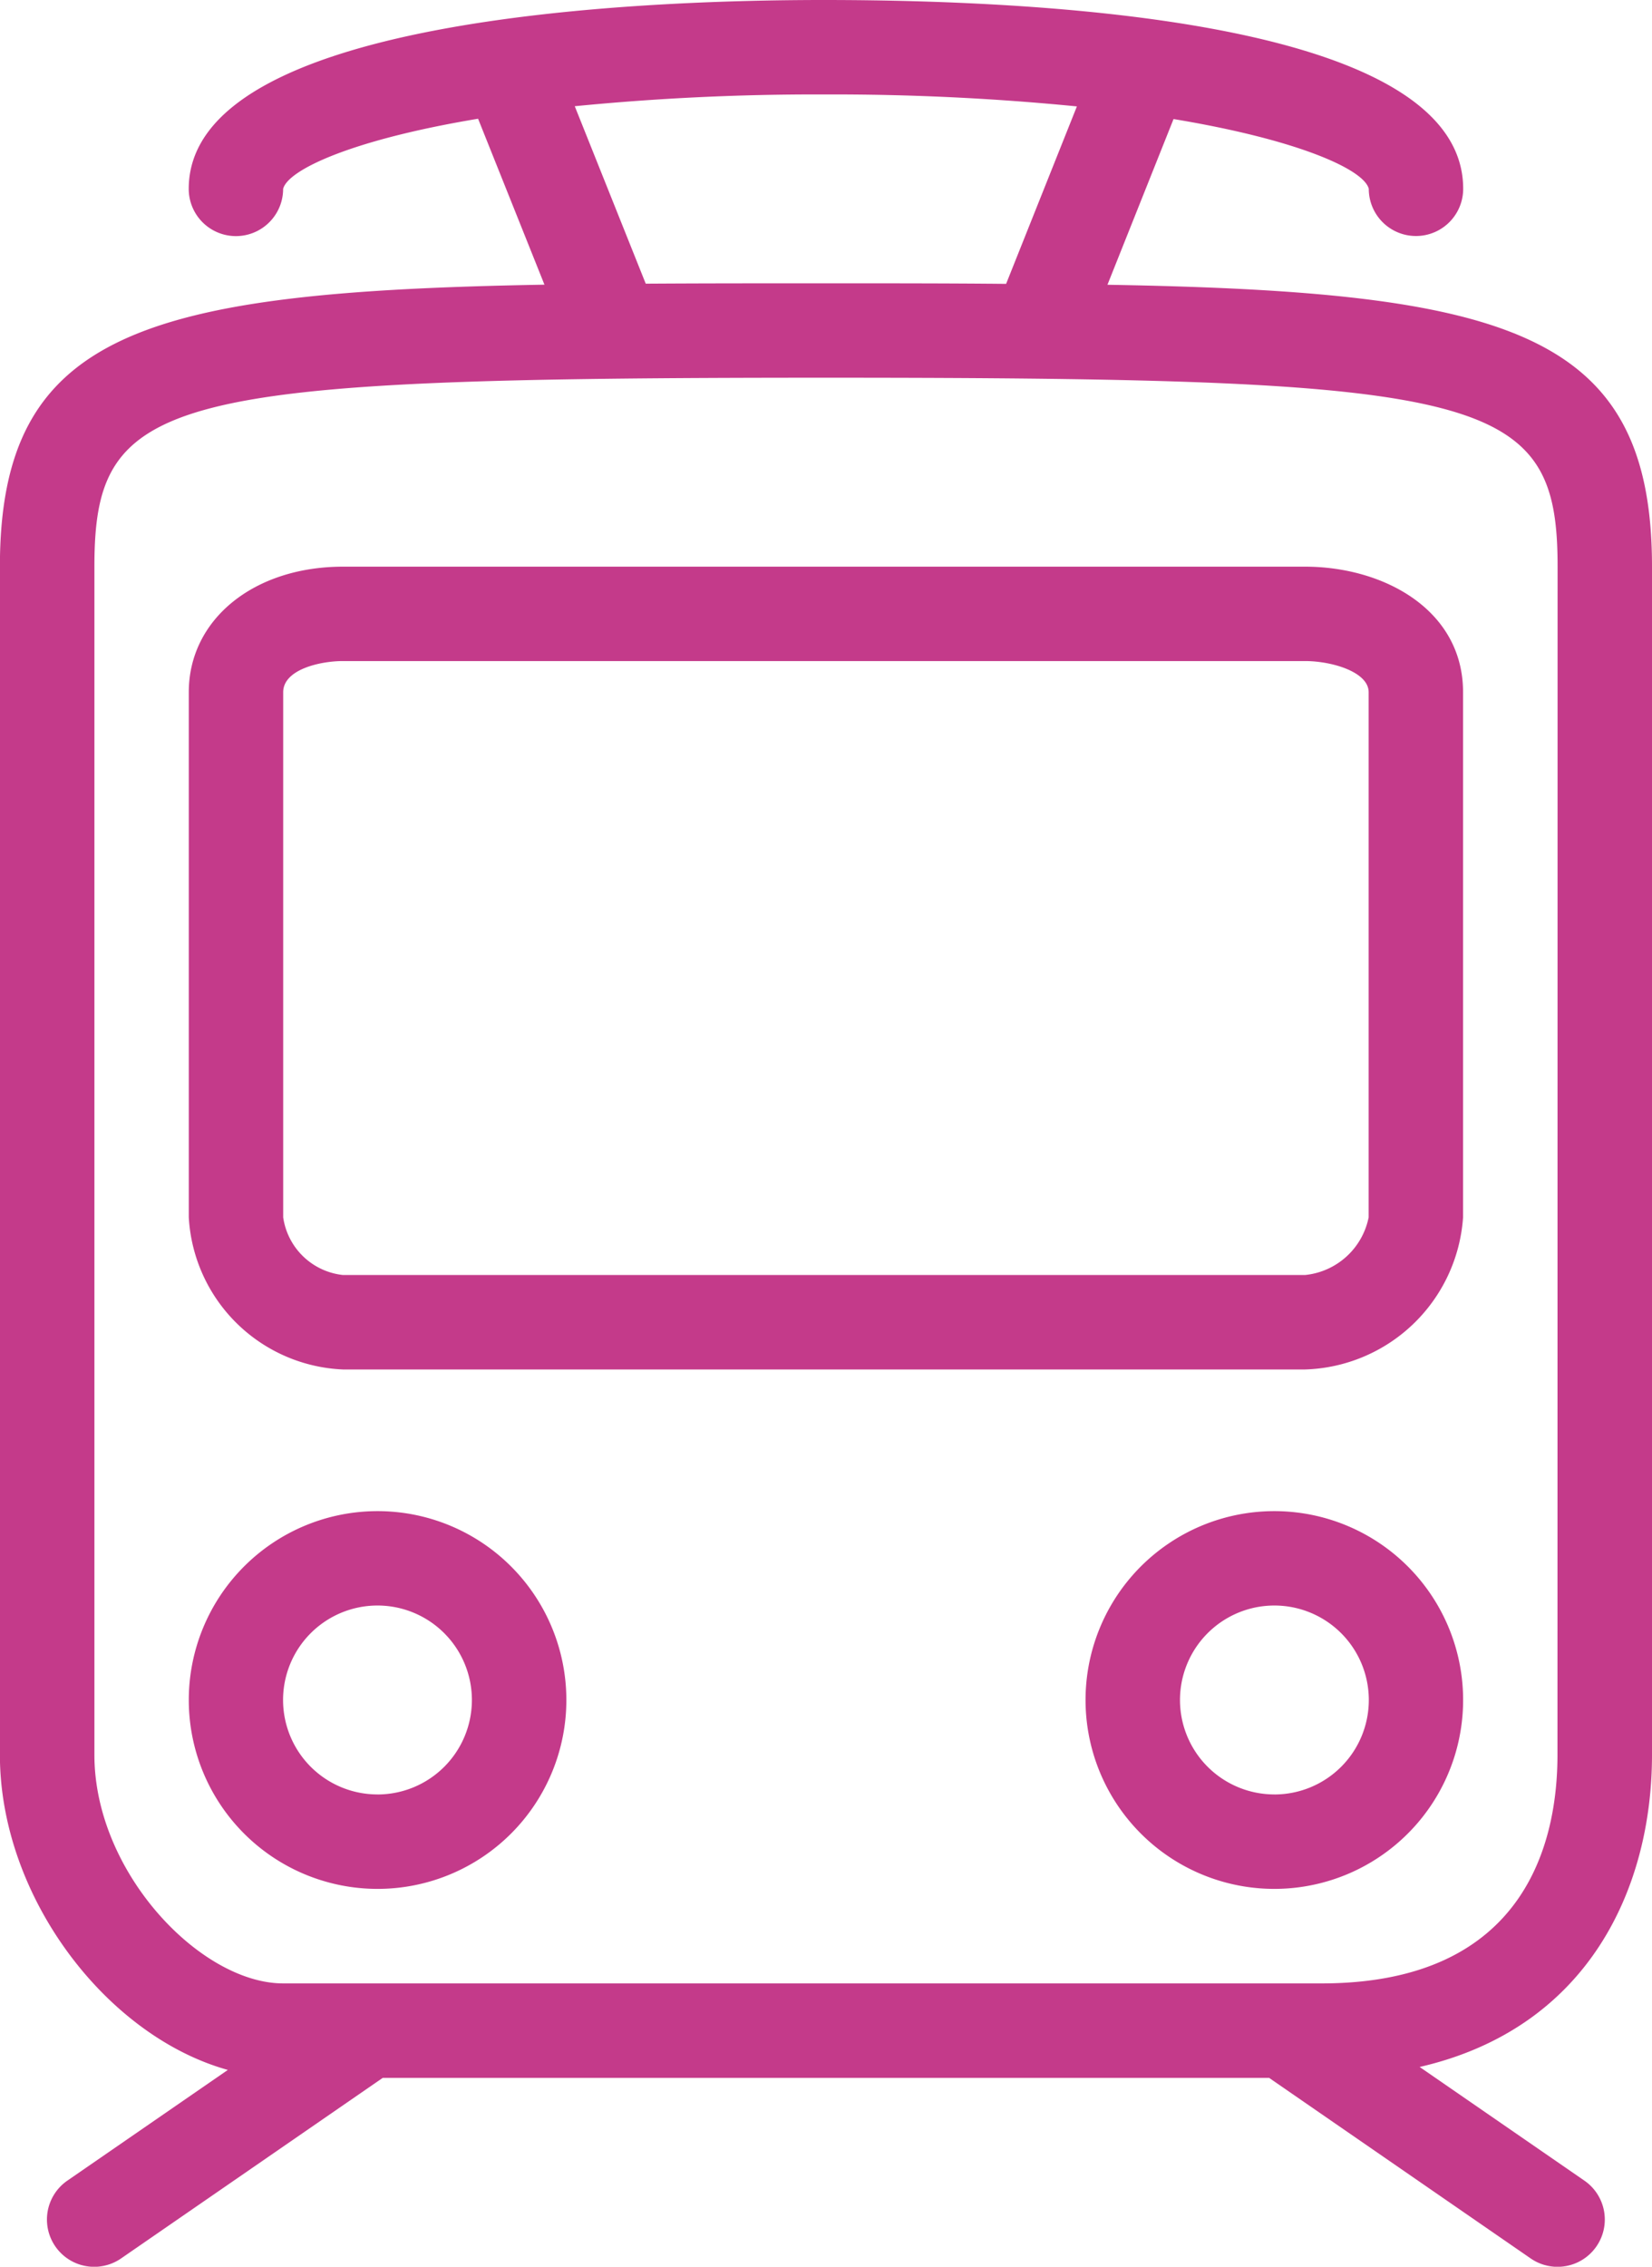
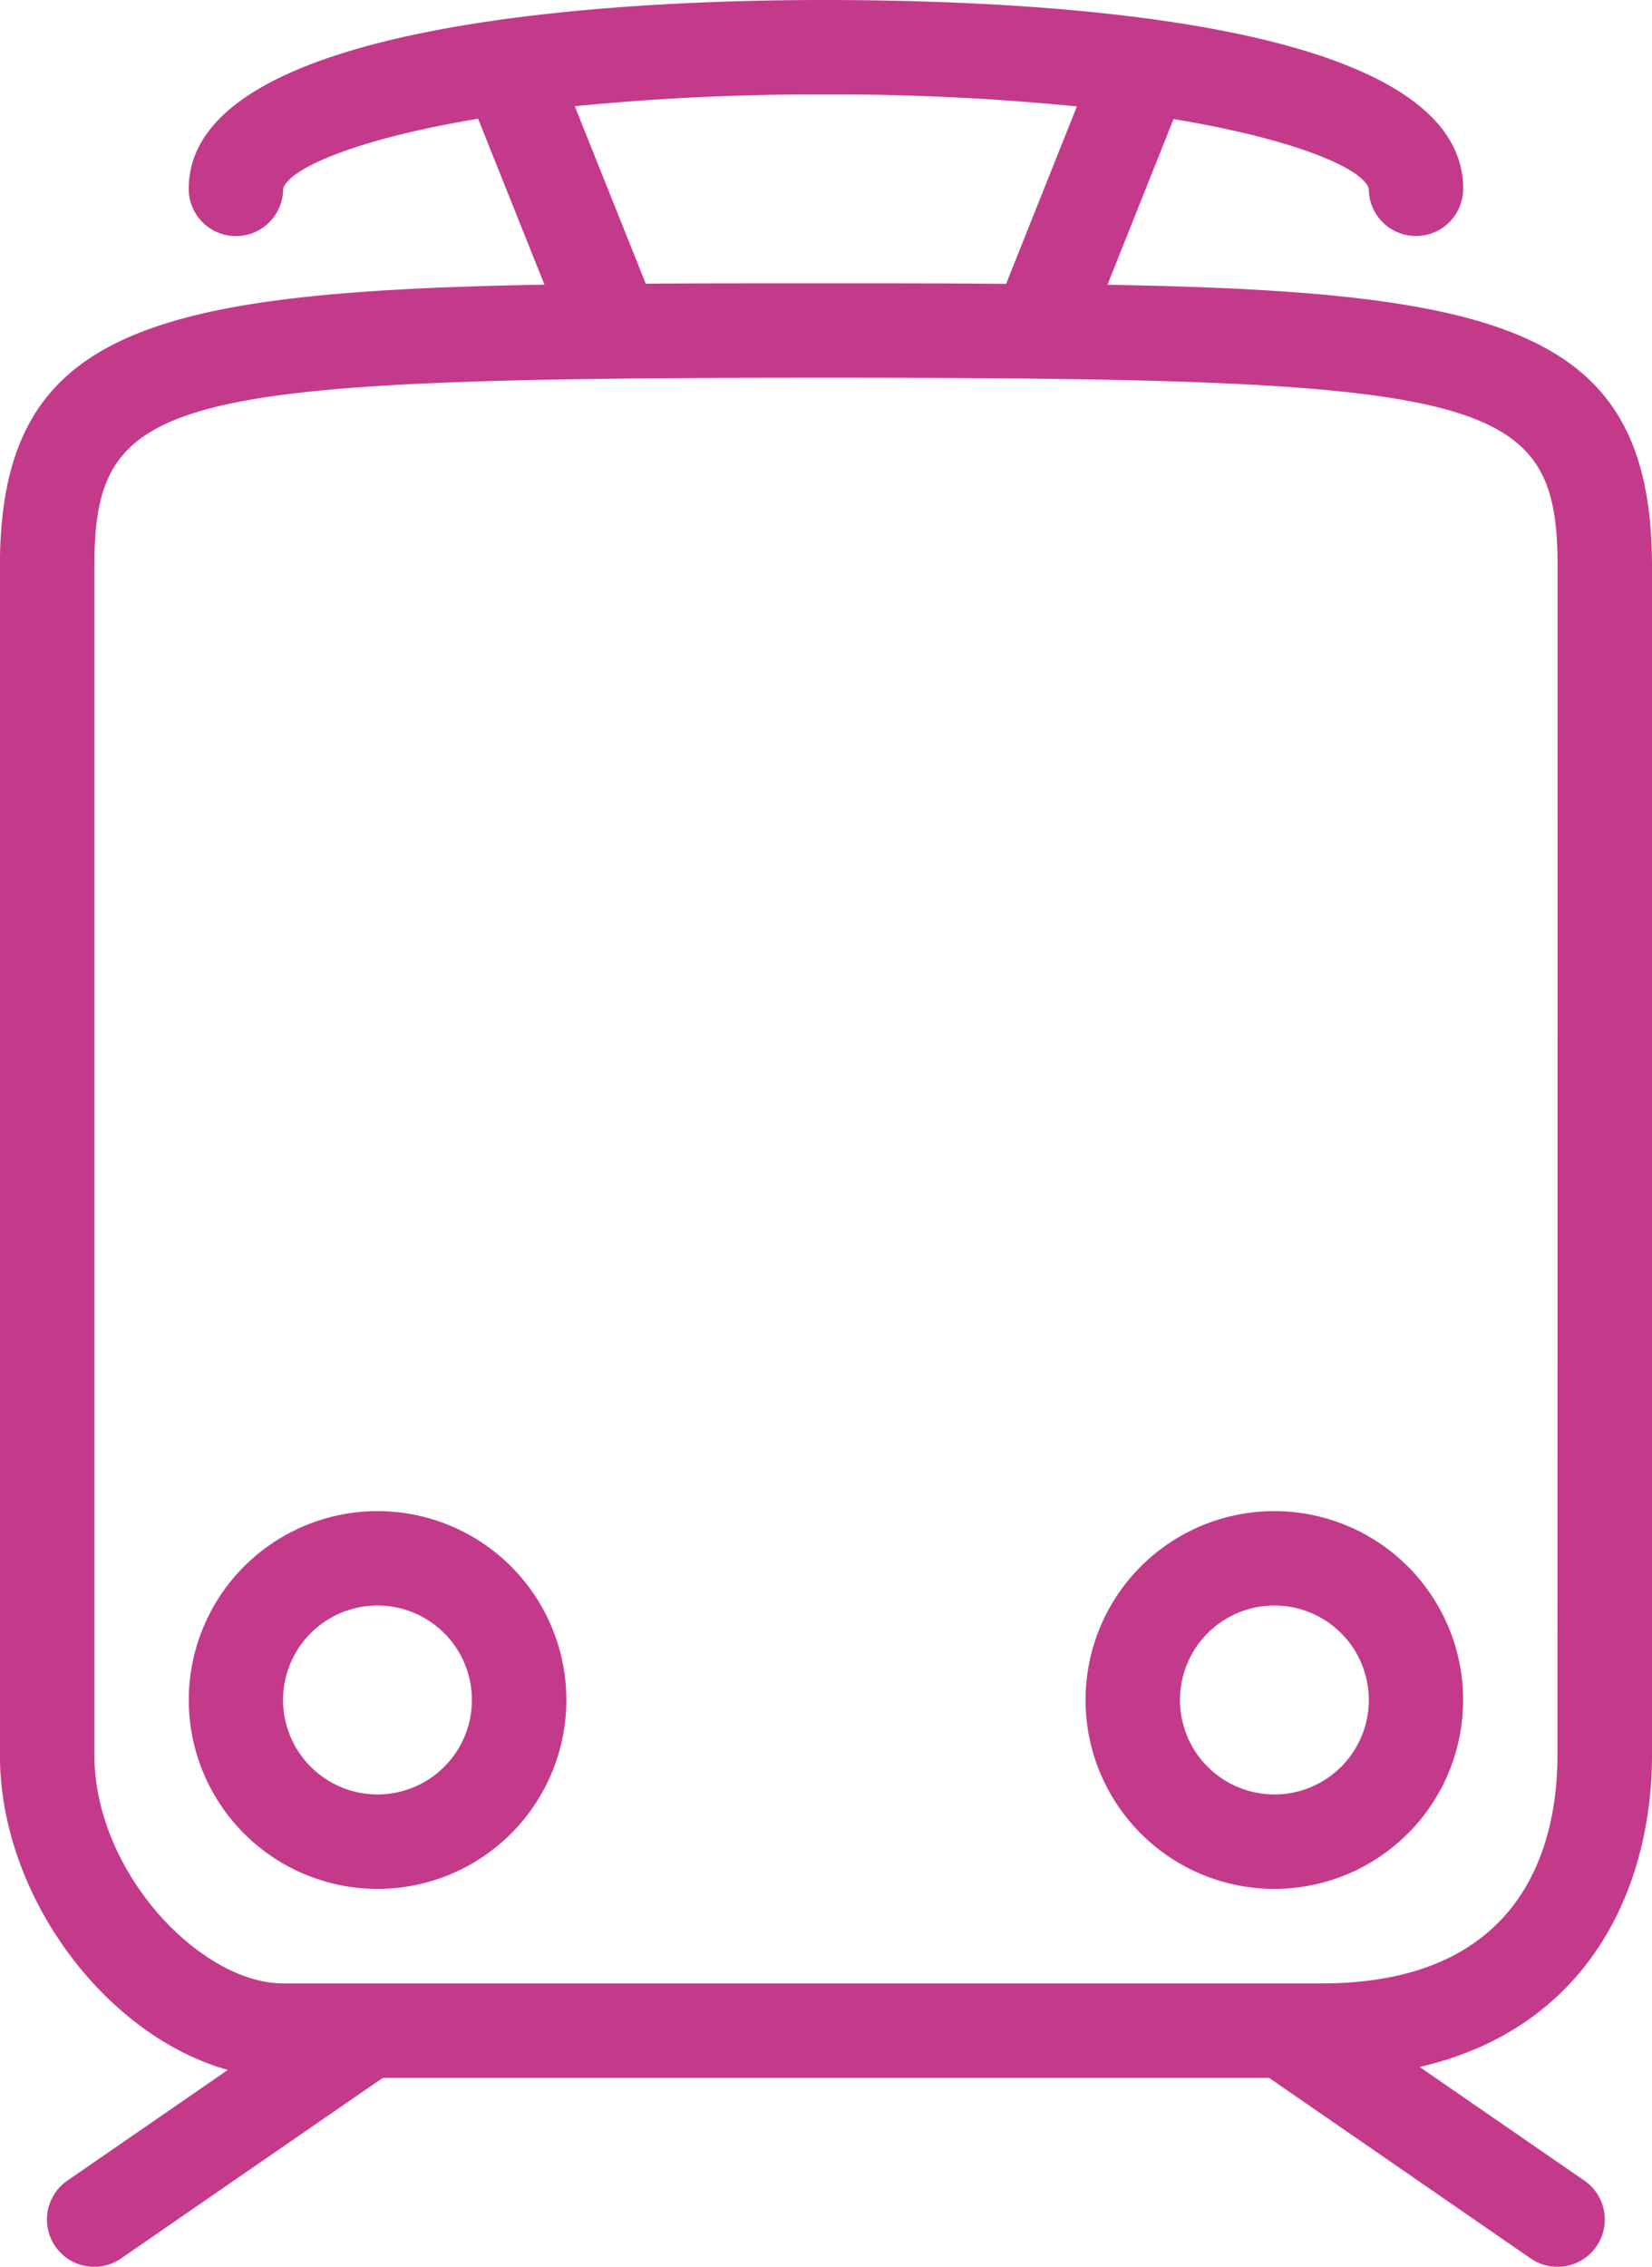
<svg xmlns="http://www.w3.org/2000/svg" width="53.09" height="72.81" viewBox="0 0 53.09 72.81">
  <g id="train" transform="translate(-69.335)">
    <g id="Group_19335" data-name="Group 19335" transform="translate(69.335)">
      <g id="Group_19334" data-name="Group 19334" transform="translate(0)">
        <path id="Path_27480" data-name="Path 27480" d="M122.425,56.369V18.2c0-7.543-4.622-8.831-17.5-9.053l2.124-5.323c4.074.676,6.122,1.634,6.274,2.24a1.517,1.517,0,0,0,3.034,0C116.358.789,103.484,0,95.8,0,89.673,0,75.4.592,75.4,6.067a1.517,1.517,0,0,0,3.034,0c.152-.607,2.184-1.574,6.265-2.253l2.133,5.33c-12.872.226-17.5,1.514-17.5,9.057V56.369c0,4.551,3.413,9.031,7.325,10.119L71.5,70.044a1.517,1.517,0,1,0,1.725,2.5l8.409-5.8h28.487l8.406,5.8a1.517,1.517,0,1,0,1.725-2.5l-5.294-3.651C120.391,65.143,122.425,60.638,122.425,56.369ZM95.8,3.034a79.92,79.92,0,0,1,8.143.384l-2.275,5.7C99.872,9.1,97.964,9.1,95.88,9.1s-3.992,0-5.793.012l-2.281-5.7A78.9,78.9,0,0,1,95.8,3.034Zm23.587,53.336c0,2.741-.986,7.339-7.584,7.339H78.436c-2.648,0-6.067-3.559-6.067-7.339V18.2c0-5.5,2.2-6.067,23.511-6.067s23.511.567,23.511,6.067Z" transform="translate(-69.335)" fill="#c43a8a" />
-         <path id="Path_27481" data-name="Path 27481" d="M116.959,153.787h30.917a5.249,5.249,0,0,0,5.077-4.886V132.032c0-2.647-2.55-4.032-5.077-4.032H116.959c-2.873,0-4.957,1.7-4.957,4.032V148.9A5.184,5.184,0,0,0,116.959,153.787Zm-1.923-21.755c0-.727,1.179-1,1.923-1h30.917c.856,0,2.043.347,2.043,1l0,16.869a2.32,2.32,0,0,1-2.048,1.852H116.959a2.175,2.175,0,0,1-1.923-1.852V132.032Z" transform="translate(-105.935 -109.798)" fill="#c43a8a" />
        <path id="Path_27482" data-name="Path 27482" d="M320.735,341.333A6.067,6.067,0,1,0,326.8,347.4,6.067,6.067,0,0,0,320.735,341.333Zm0,9.1a3.034,3.034,0,1,1,3.034-3.034A3.034,3.034,0,0,1,320.735,350.434Z" transform="translate(-279.78 -292.794)" fill="#c43a8a" />
        <path id="Path_27483" data-name="Path 27483" d="M118.069,341.333a6.067,6.067,0,1,0,6.067,6.067A6.067,6.067,0,0,0,118.069,341.333Zm0,9.1A3.034,3.034,0,1,1,121.1,347.4,3.034,3.034,0,0,1,118.069,350.434Z" transform="translate(-105.935 -292.794)" fill="#c43a8a" />
      </g>
    </g>
  </g>
</svg>